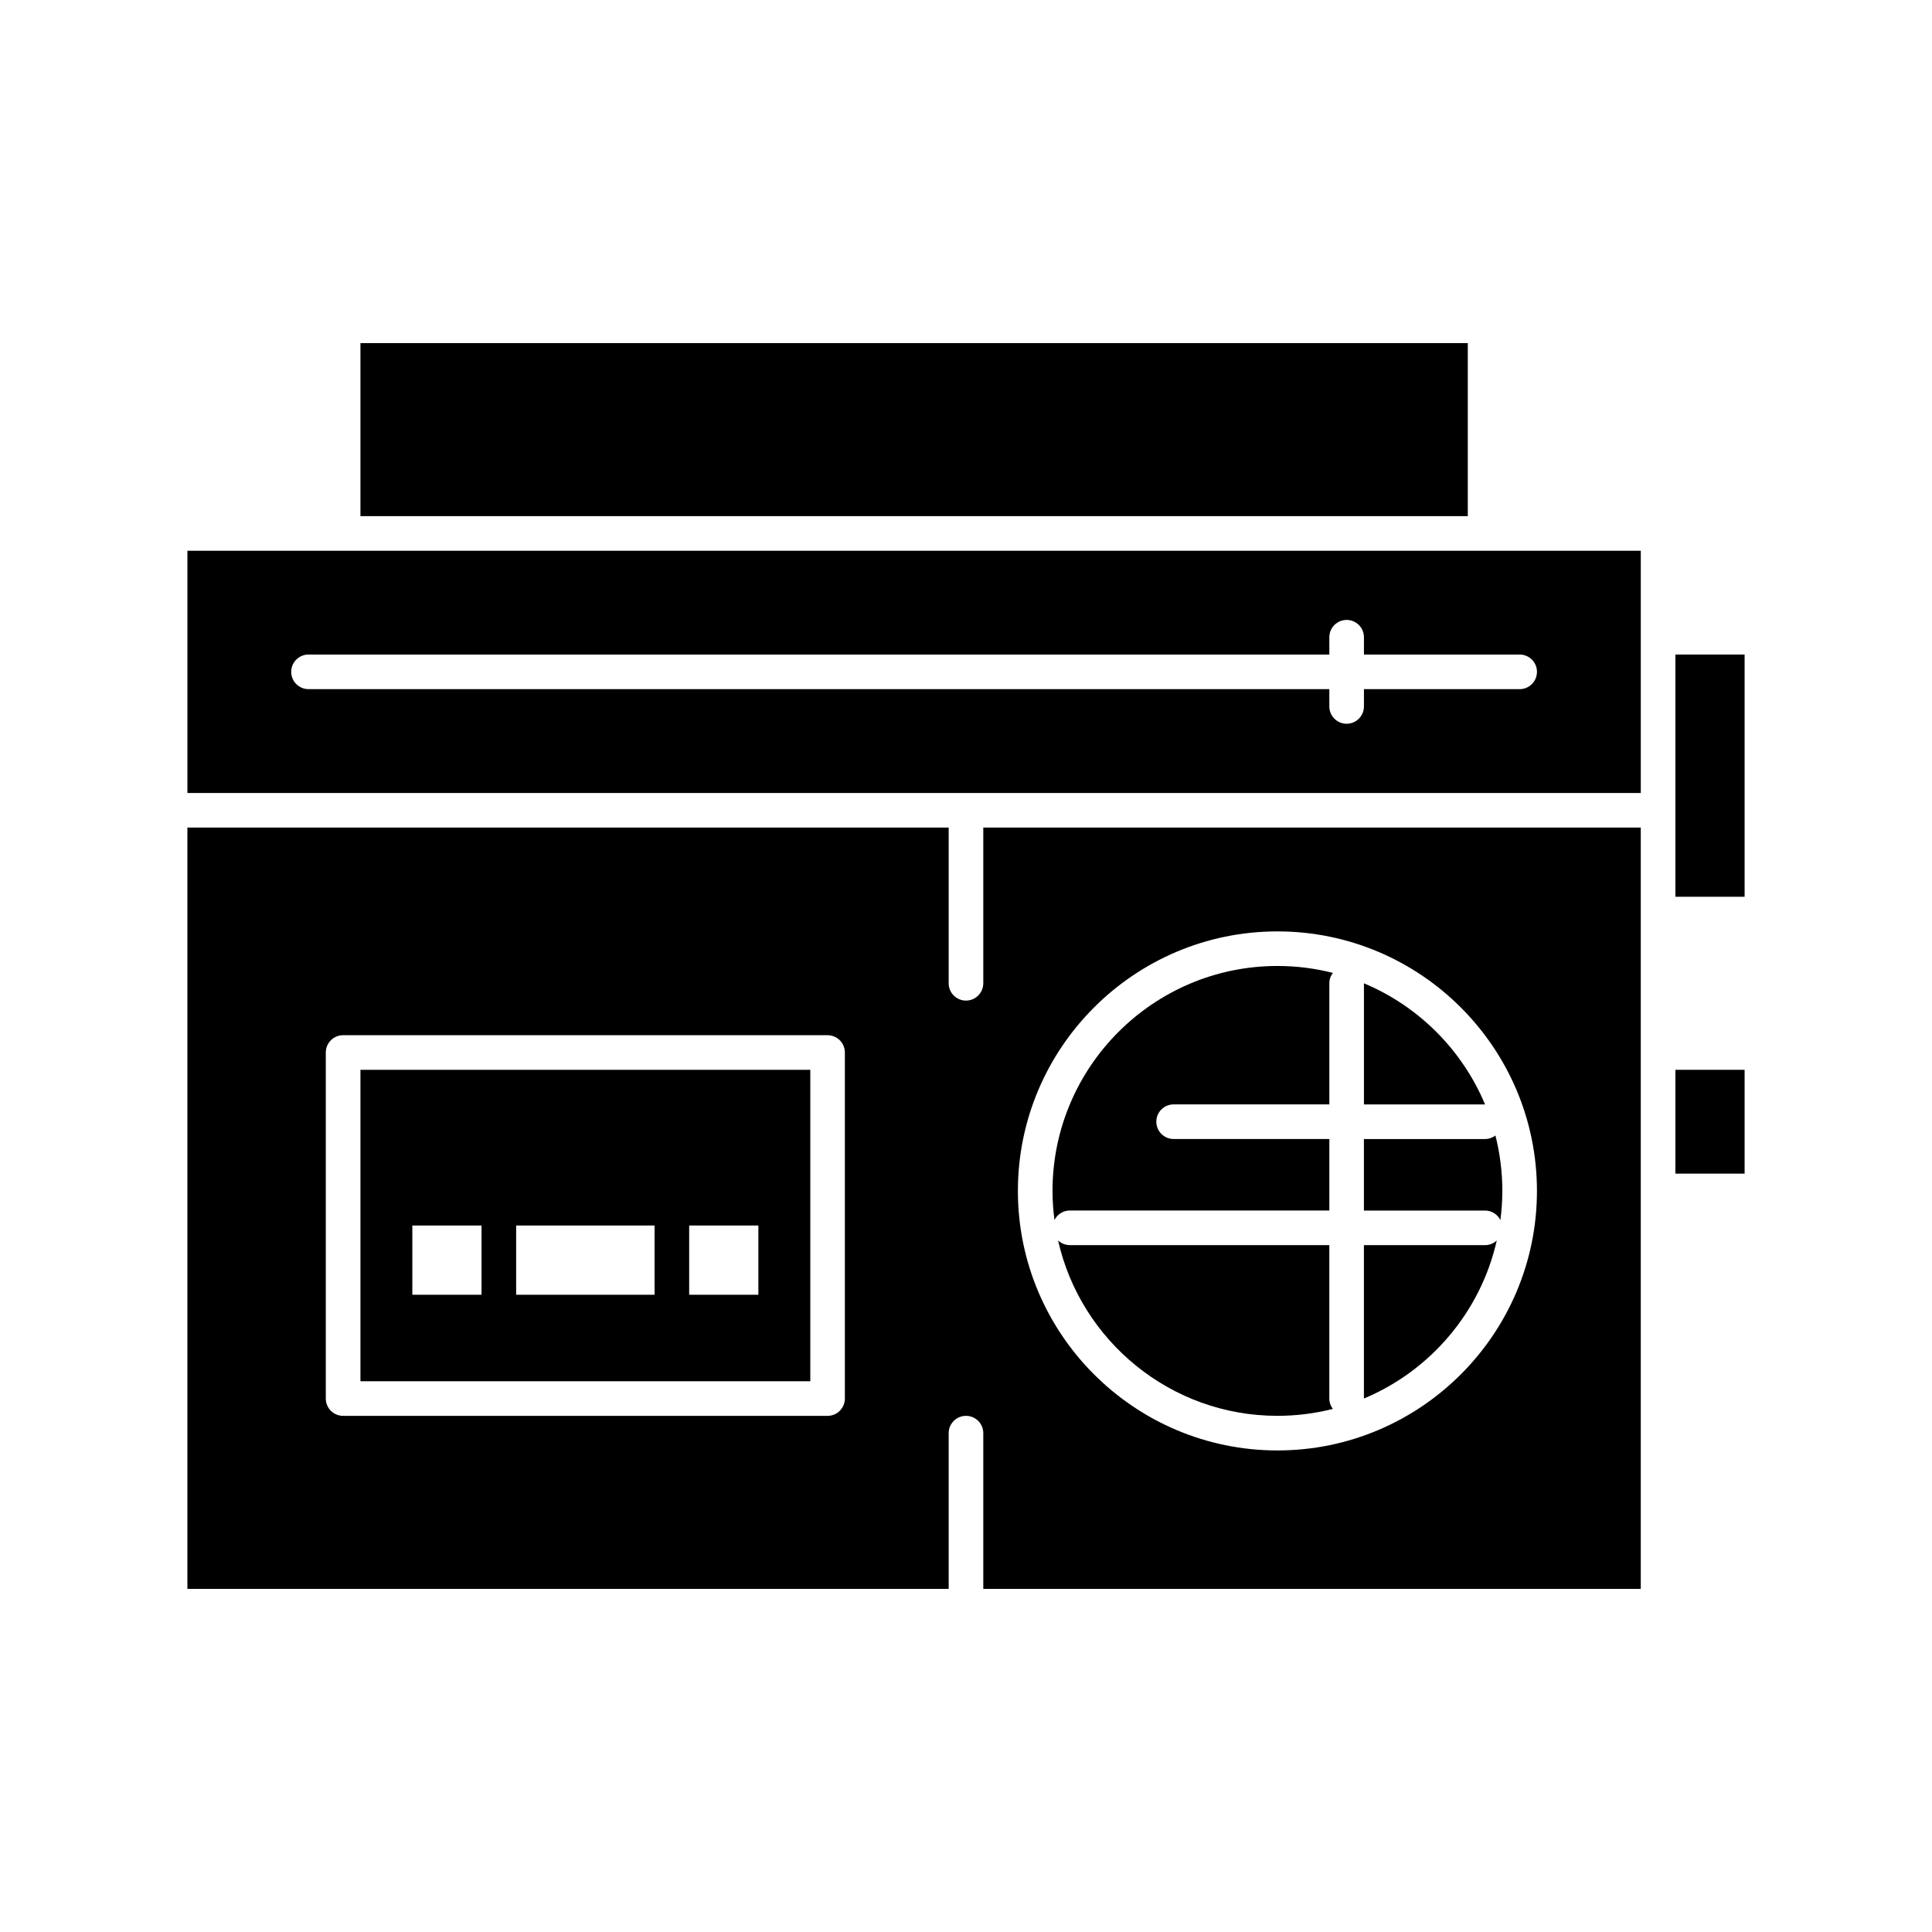
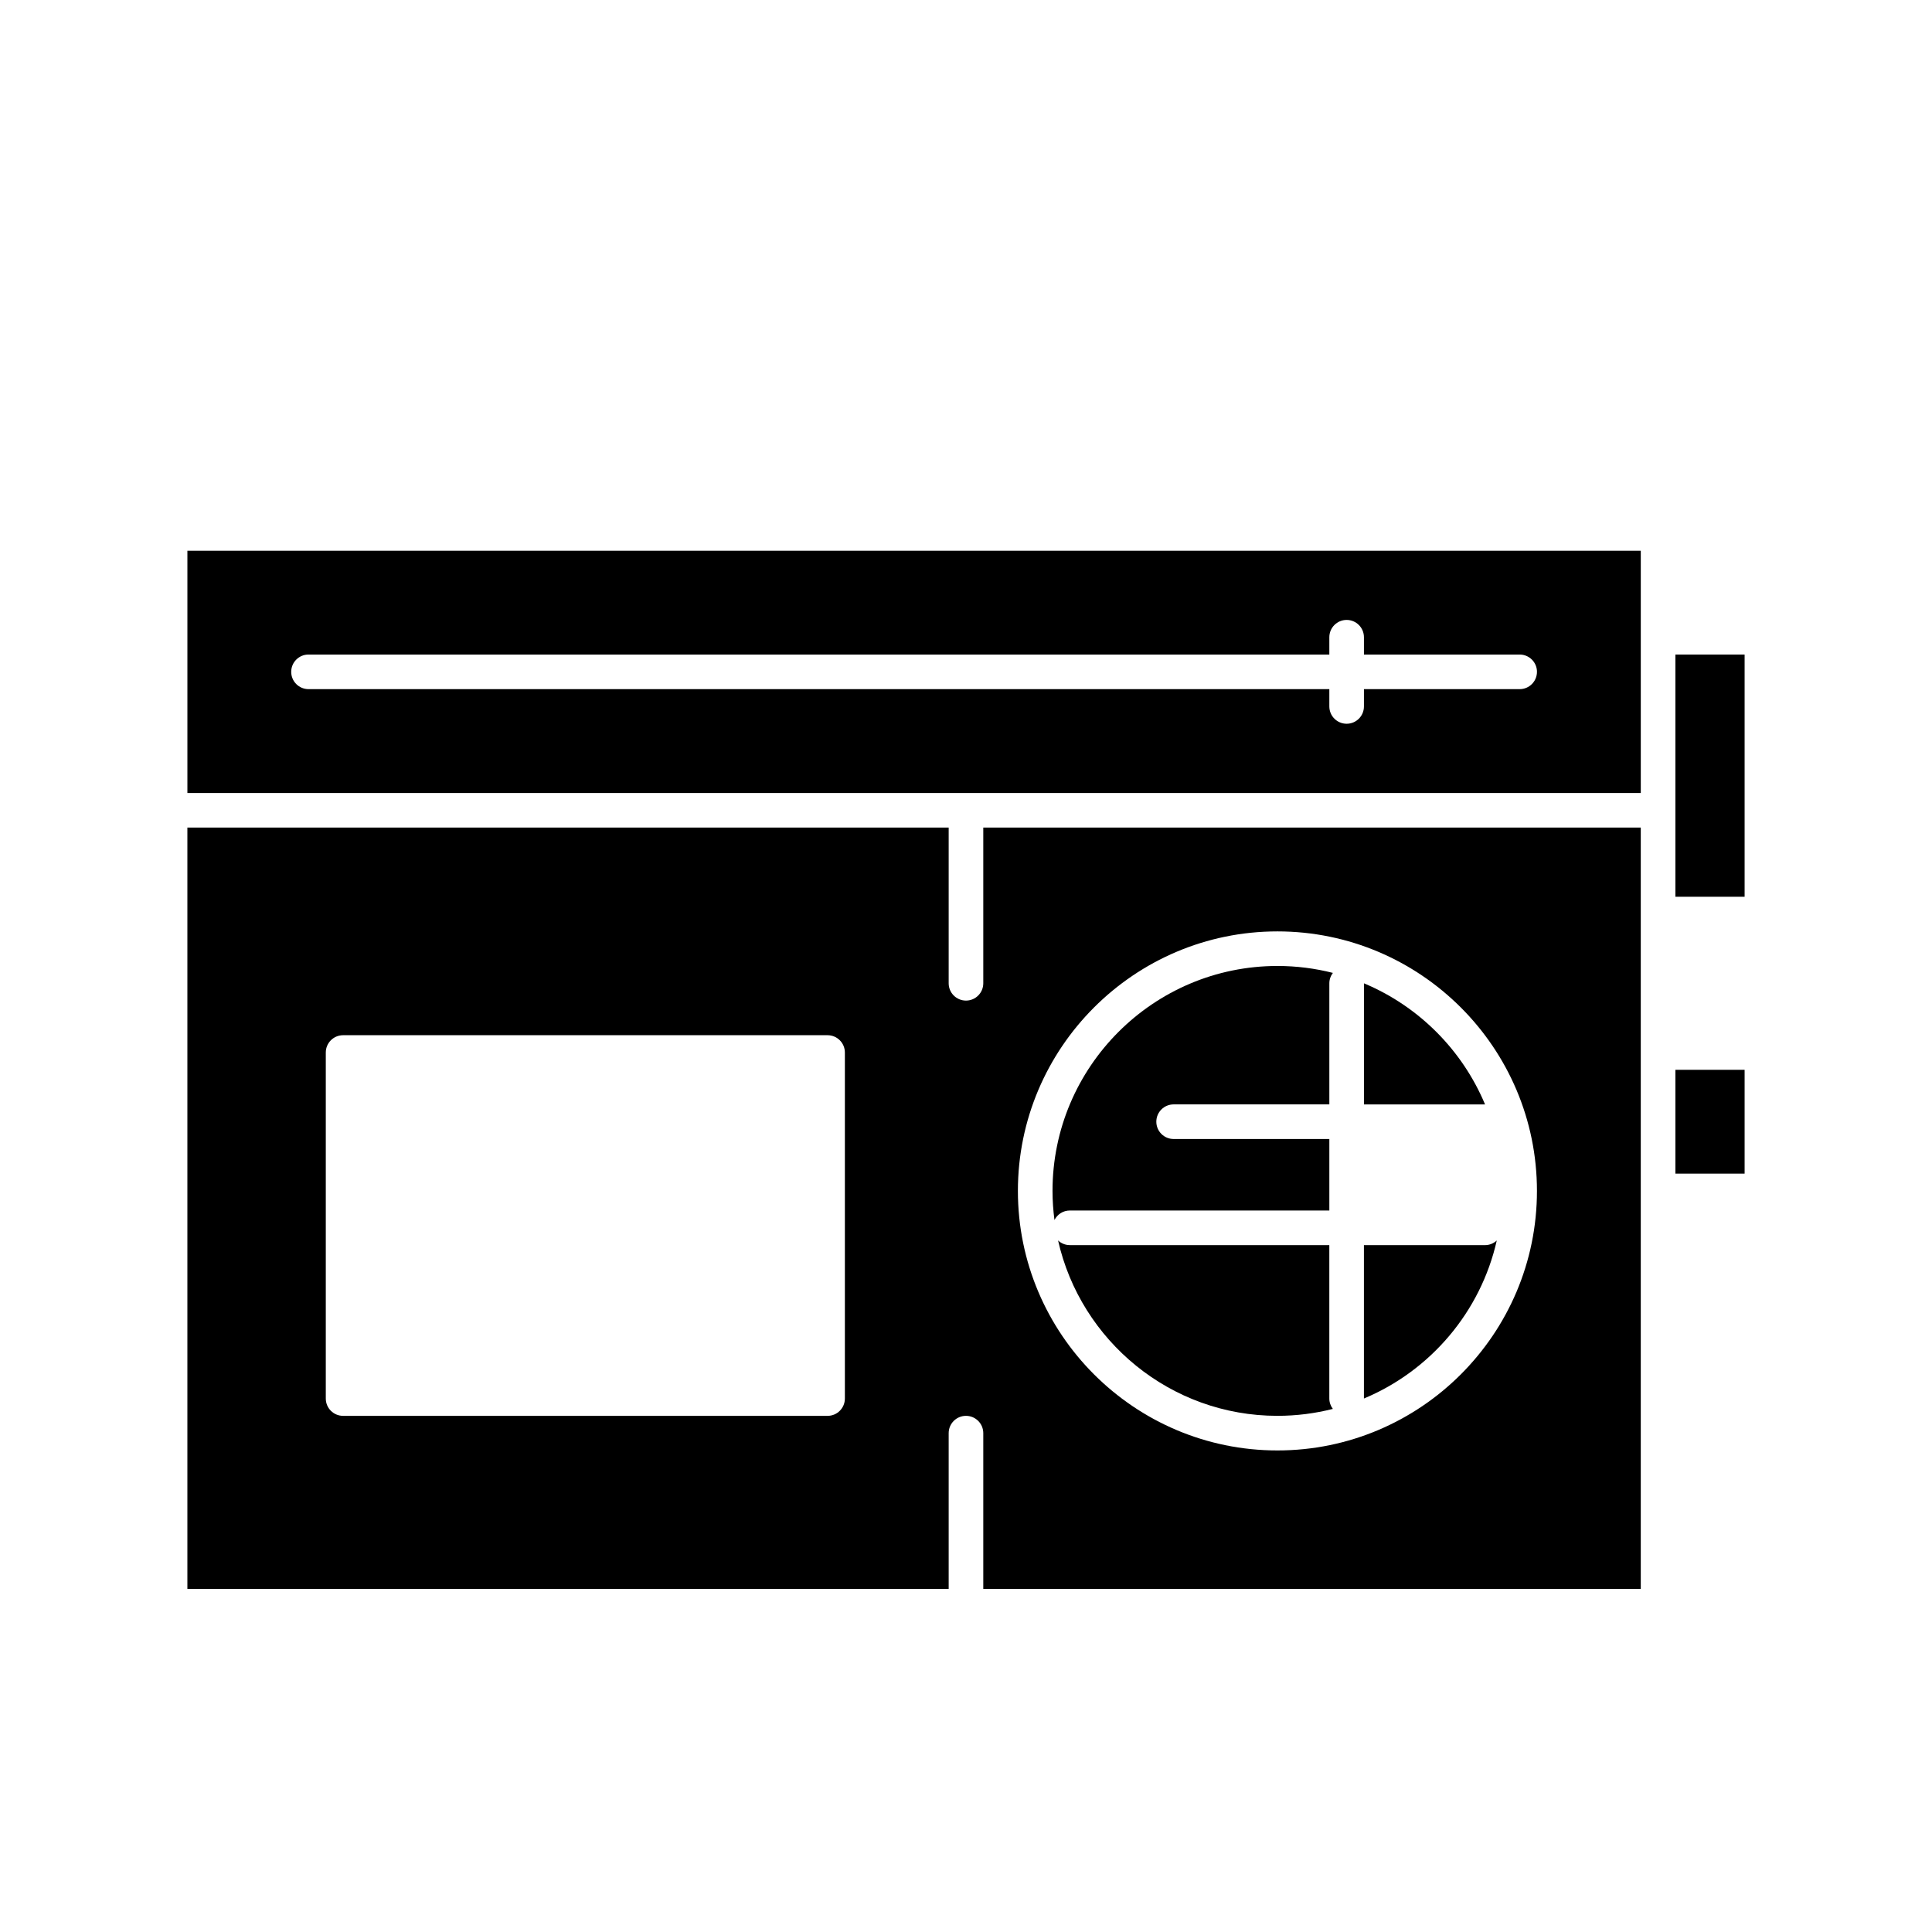
<svg xmlns="http://www.w3.org/2000/svg" fill="#000000" width="800px" height="800px" version="1.1" viewBox="144 144 512 512">
  <g>
    <path d="m540.66 472.74c-0.816 0.758-1.906 1.234-3.109 1.234h-32.098v40.648c17.598-7.359 30.926-22.926 35.207-41.883z" />
-     <path d="m541.62 467.32c0.328-2.527 0.516-5.098 0.516-7.711 0-5.07-0.641-9.988-1.836-14.691-0.766 0.578-1.711 0.938-2.75 0.938h-32.098v18.953h32.098c1.785 0 3.312 1.027 4.07 2.512z" />
    <path d="m496.29 464.8v-18.953h-41.266c-2.531 0-4.586-2.051-4.586-4.586 0-2.531 2.051-4.586 4.586-4.586h41.266v-32.098c0-1.039 0.355-1.98 0.938-2.75-4.703-1.195-9.621-1.836-14.691-1.836-32.867 0-59.609 26.742-59.609 59.609 0 2.613 0.188 5.184 0.516 7.711 0.758-1.488 2.285-2.516 4.07-2.516z" />
-     <path d="m239.52 510.04h119.22v-82.535l-119.22 0.004zm87.117-41.266h18.34v18.344h-18.34zm-45.852 0h36.684v18.344h-36.684zm-27.512 0h18.34v18.344h-18.34z" />
    <path d="m505.46 404.59v32.09h32.09c-6.047-14.457-17.633-26.043-32.09-32.09z" />
-     <path d="m239.52 234.93h293.46v45.852h-293.46z" />
+     <path d="m239.52 234.93h293.46h-293.46z" />
    <path d="m482.53 519.21c5.07 0 9.988-0.641 14.691-1.836-0.578-0.766-0.938-1.711-0.938-2.75v-40.656h-68.777c-1.207 0-2.289-0.473-3.109-1.234 6 26.57 29.781 46.477 58.133 46.477z" />
    <path d="m588 427.51h18.34v27.512h-18.34z" />
    <path d="m234.93 289.95h-41.266v64.195h385.16v-64.191h-41.266zm316.38 32.094c0 2.531-2.051 4.586-4.586 4.586h-41.266v4.586c0 2.531-2.051 4.586-4.586 4.586-2.531 0-4.586-2.051-4.586-4.586v-4.586h-270.53c-2.531 0-4.586-2.055-4.586-4.586s2.051-4.586 4.586-4.586h270.53v-4.586c0-2.531 2.051-4.586 4.586-4.586 2.531 0 4.586 2.055 4.586 4.586v4.586h41.266c2.539 0.004 4.59 2.055 4.59 4.586z" />
    <path d="m588 317.46v64.191h18.34v-64.191z" />
    <path d="m404.58 404.58c0 2.531-2.051 4.586-4.586 4.586-2.531 0-4.586-2.051-4.586-4.586v-41.266h-201.75v201.75h201.75v-41.266c0-2.531 2.051-4.586 4.586-4.586 2.531 0 4.586 2.051 4.586 4.586v41.266h174.24v-201.75l-174.24 0.004zm-36.68 110.05c0 2.531-2.051 4.586-4.586 4.586h-128.39c-2.531 0-4.586-2.051-4.586-4.586v-91.703c0-2.531 2.051-4.586 4.586-4.586h128.39c2.531 0 4.586 2.051 4.586 4.586zm114.63-123.8c37.926 0 68.777 30.852 68.777 68.777s-30.852 68.777-68.777 68.777-68.777-30.852-68.777-68.777 30.855-68.777 68.777-68.777z" />
  </g>
</svg>